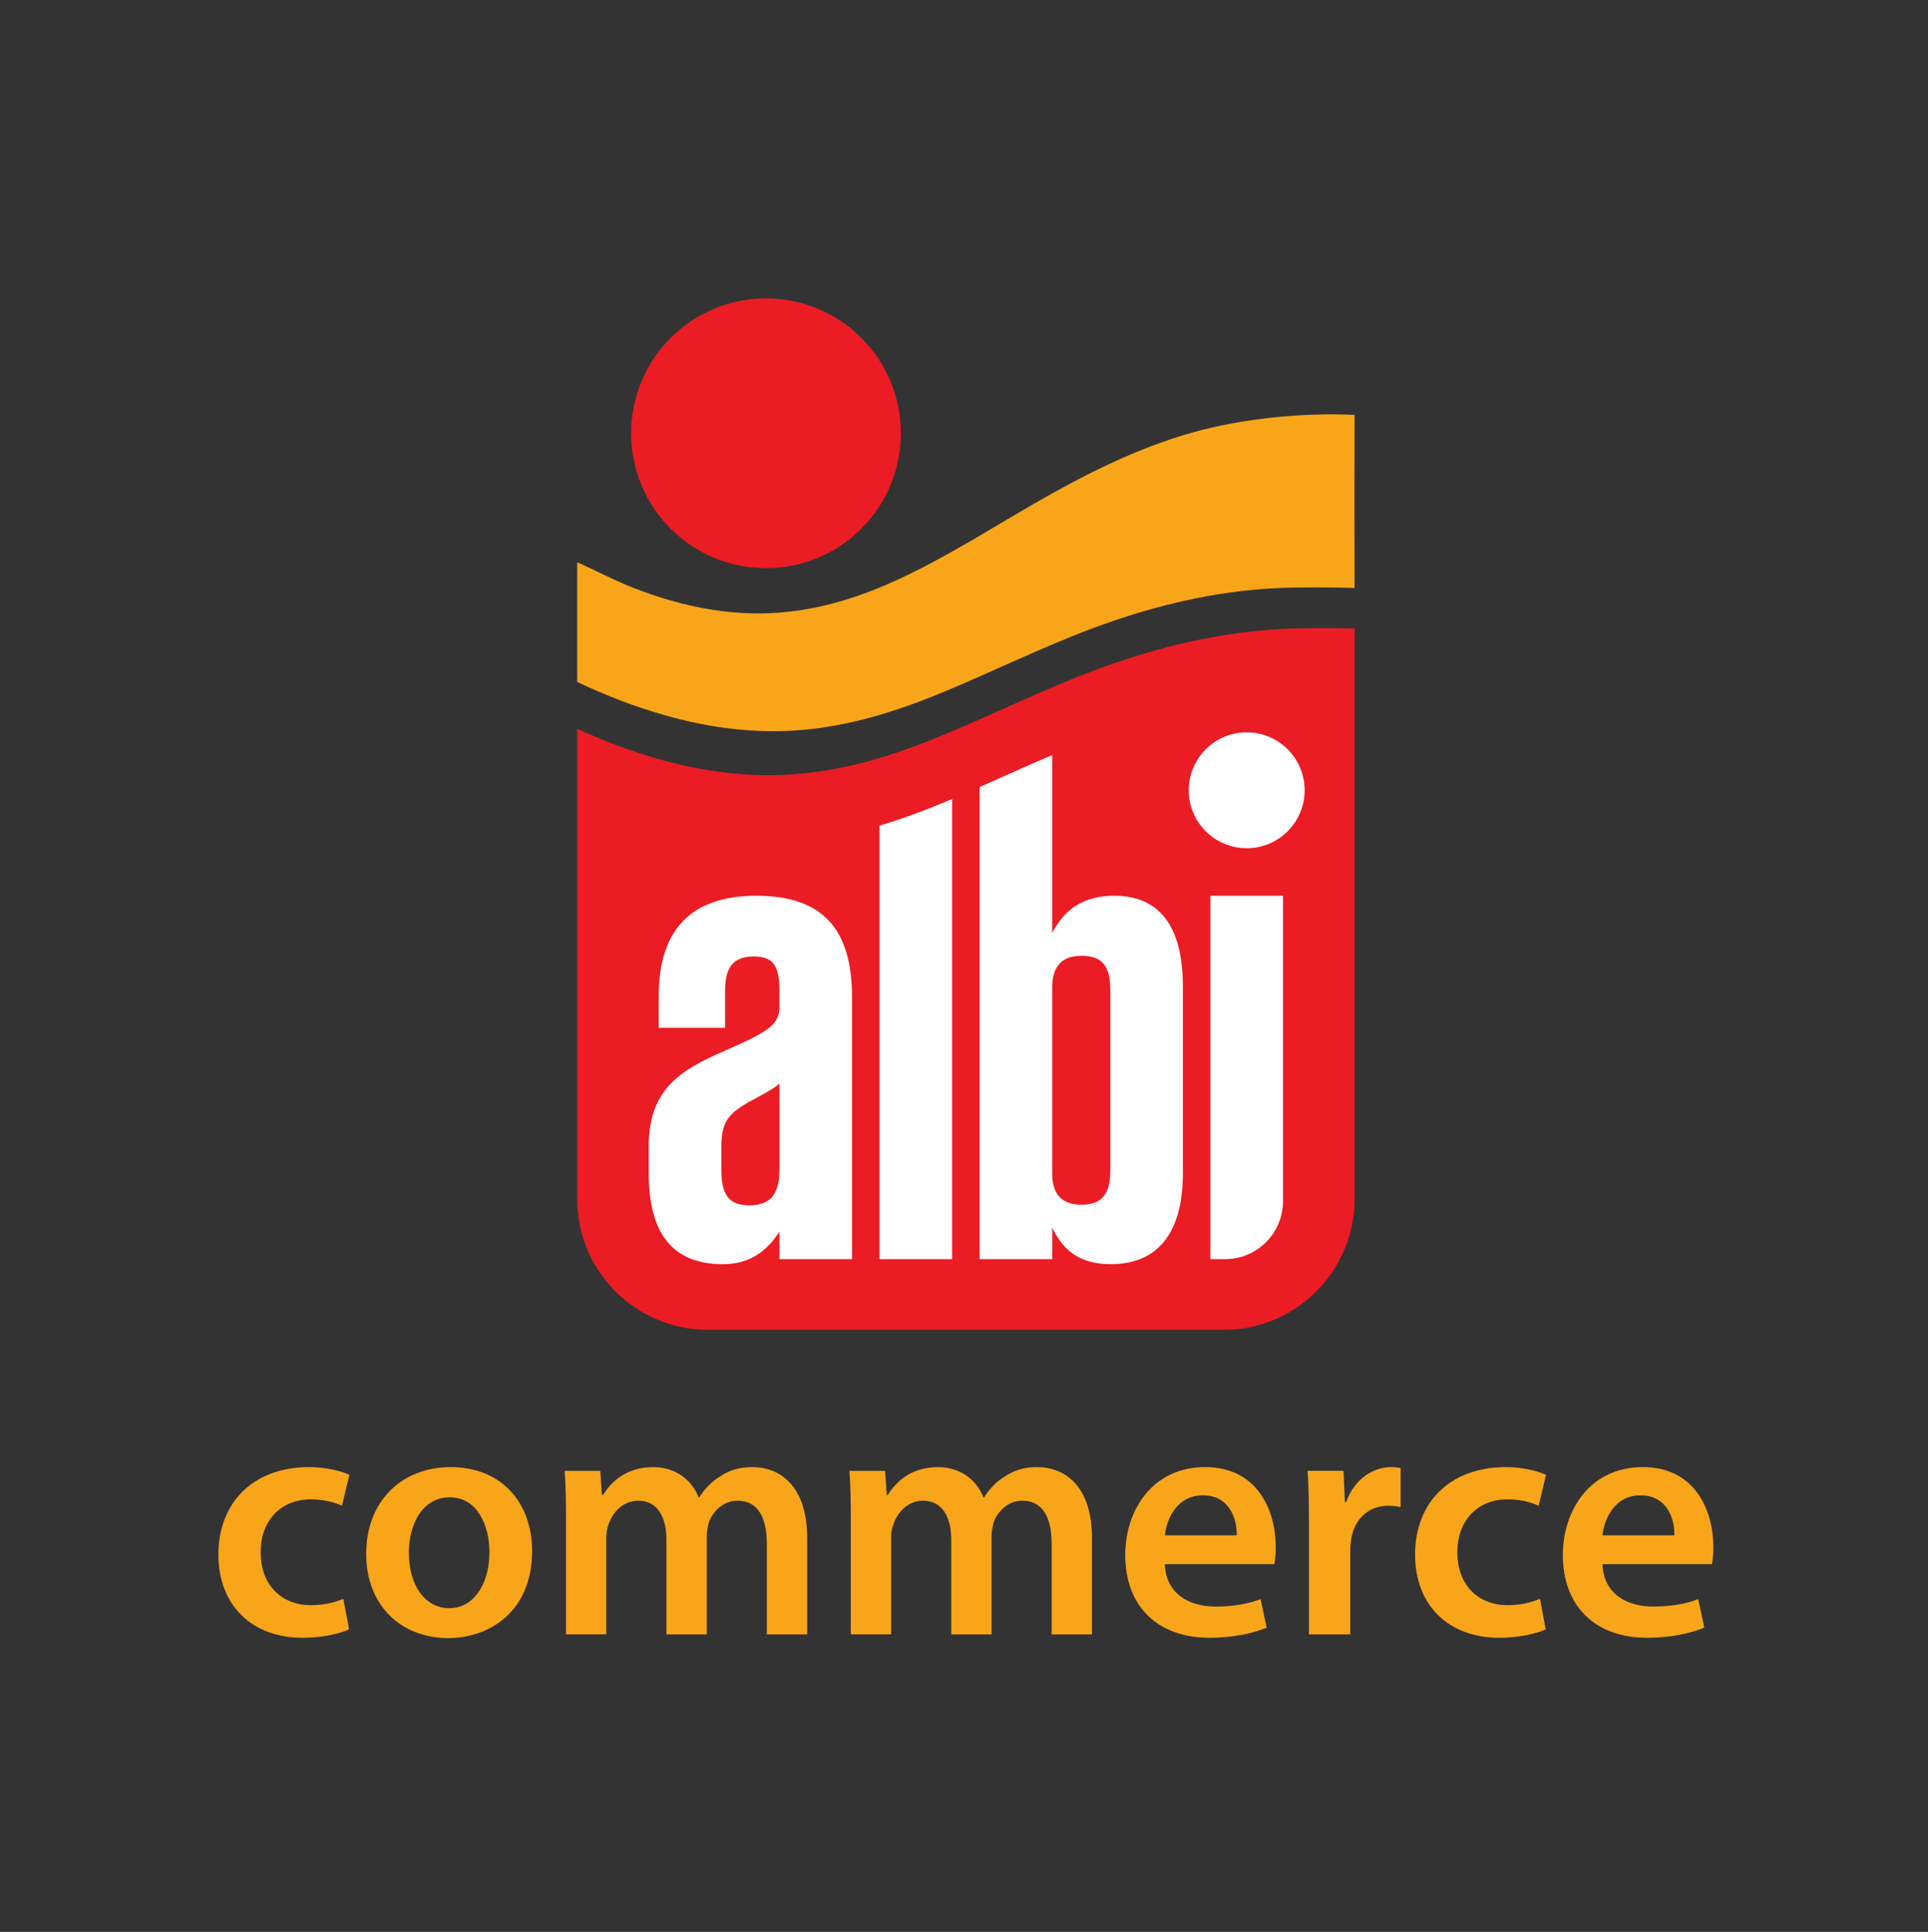
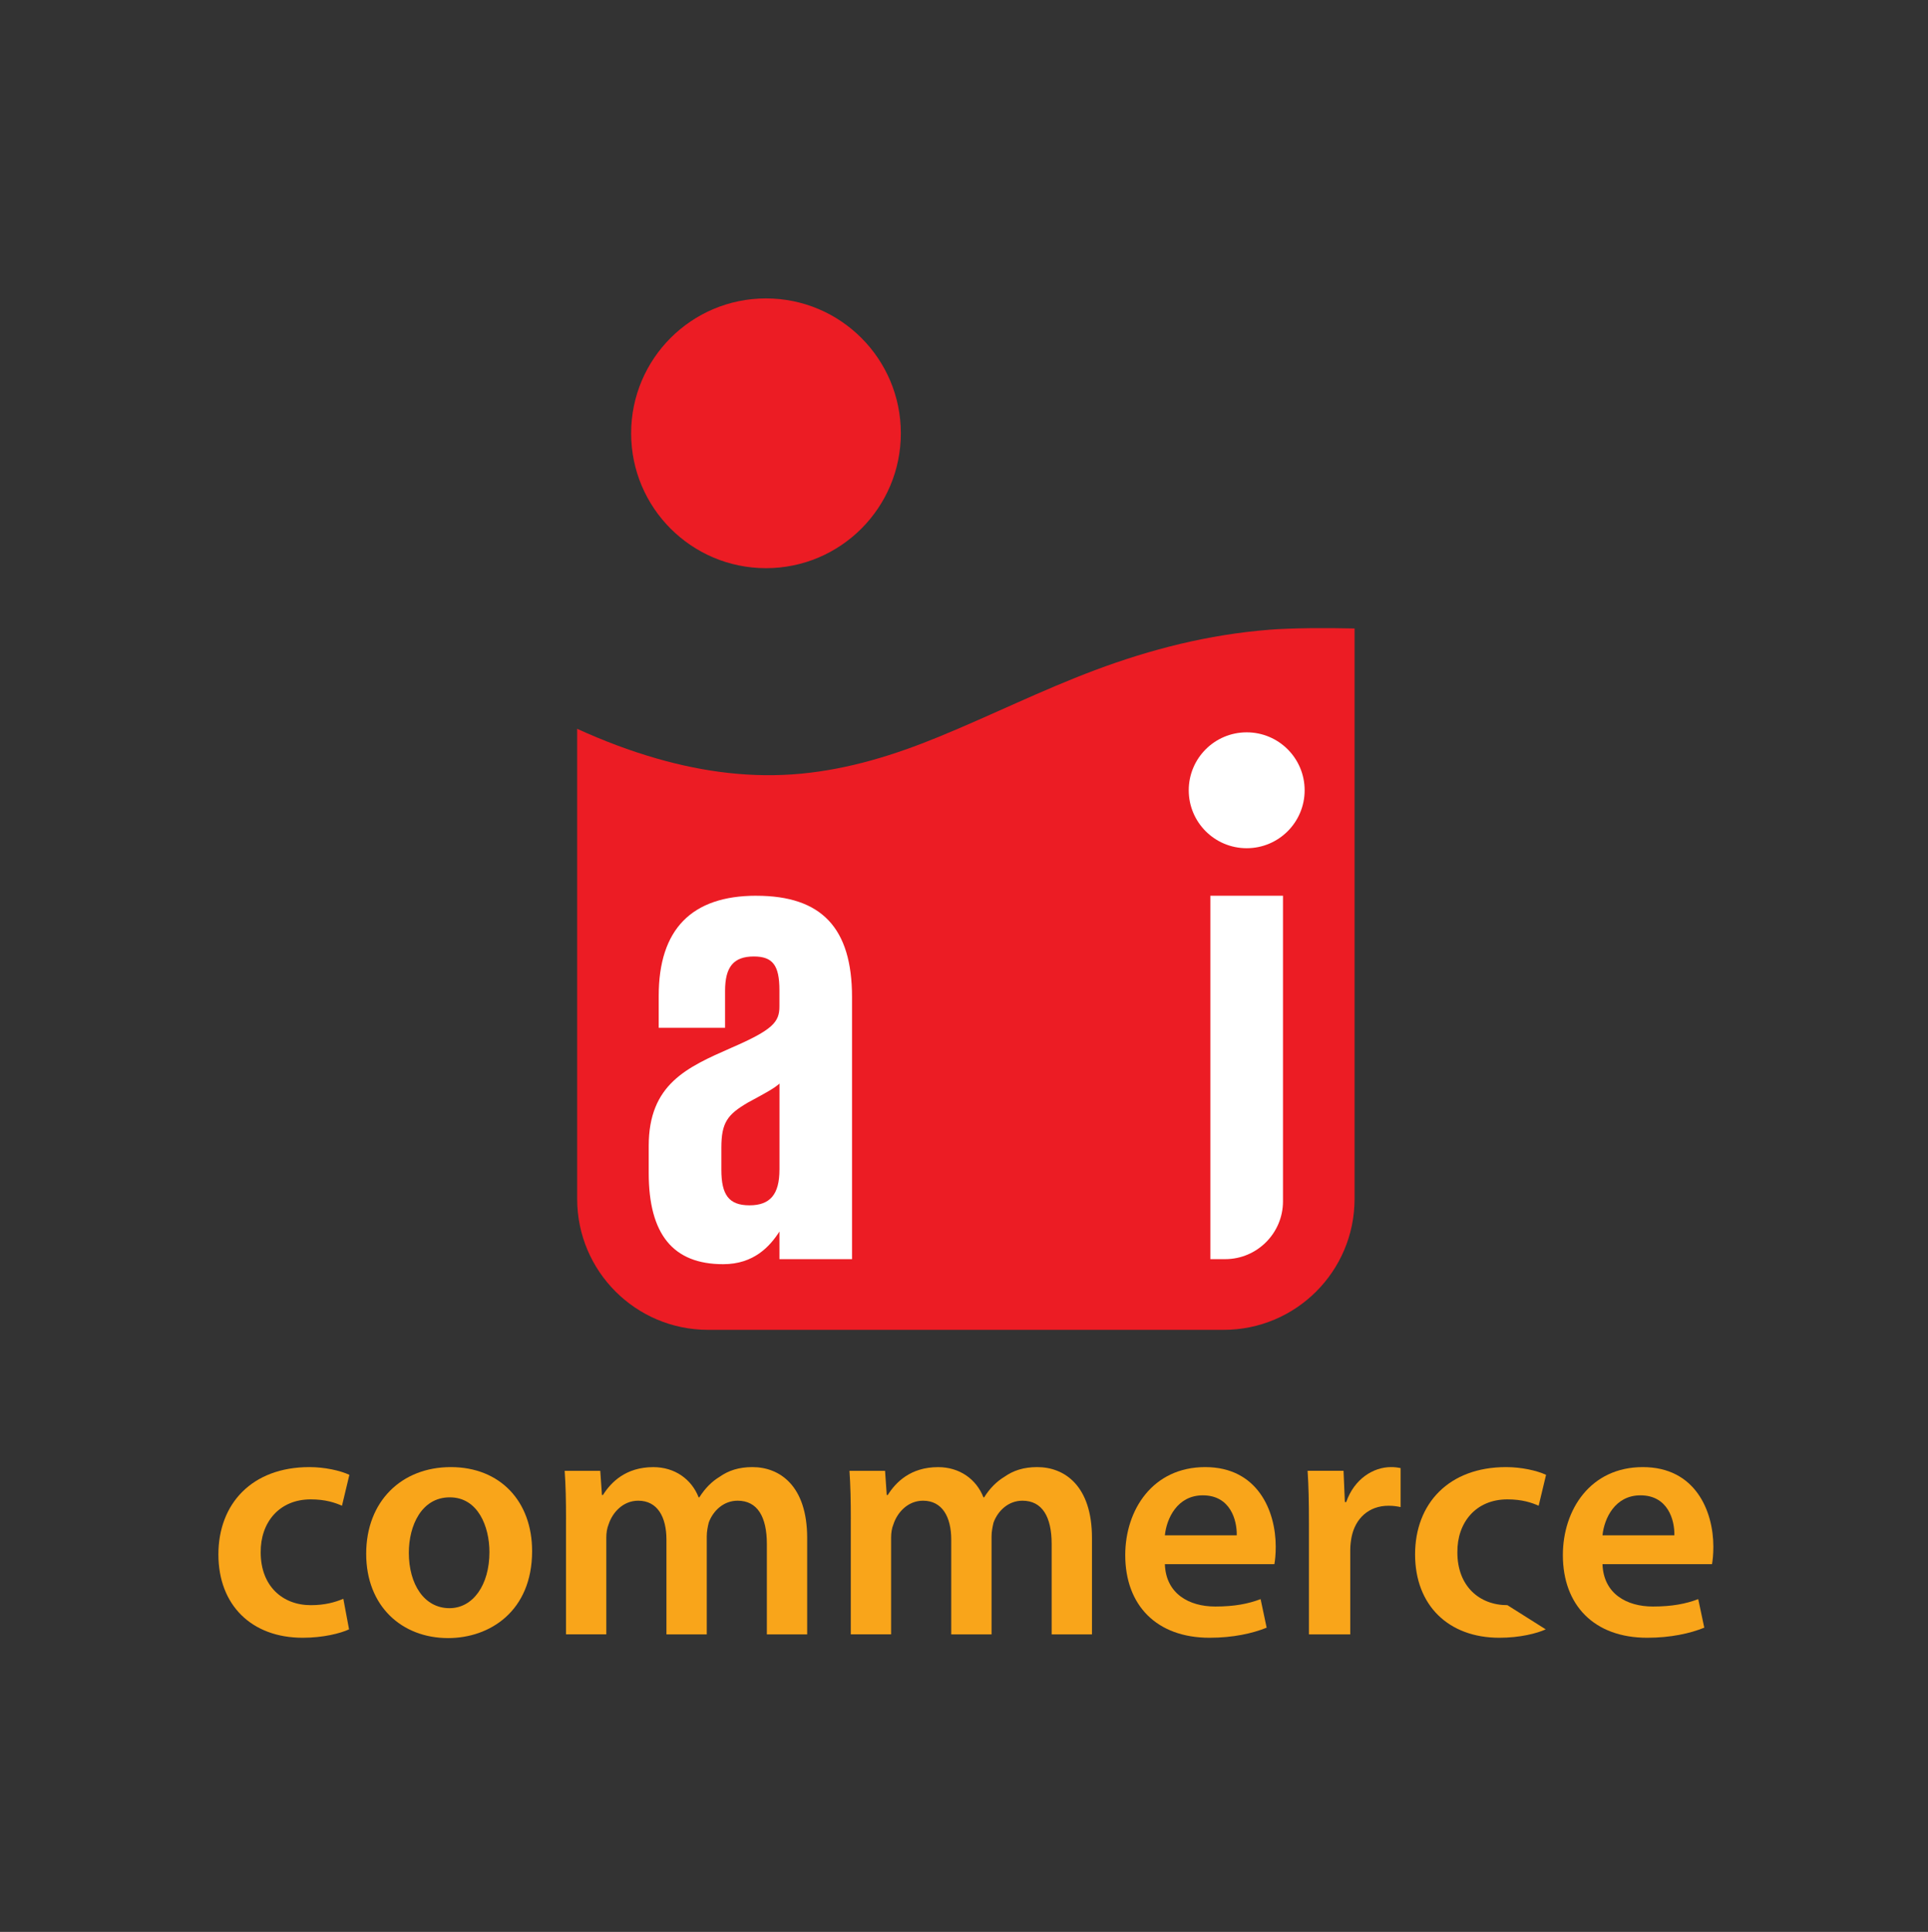
<svg xmlns="http://www.w3.org/2000/svg" width="512" height="513" viewBox="0 0 512 513" fill="none">
  <rect x="0" y="0" width="512" height="513" fill="#333333" stroke="none" />
  <path d="M92.695 432.659C90.376 433.732 85.826 434.891 80.383 434.891C66.826 434.891 58 426.237 58 412.766C58 399.296 66.92 389.576 82.169 389.576C86.186 389.576 90.283 390.469 92.781 391.628L90.815 399.836C89.029 399.037 86.445 398.144 82.521 398.144C74.133 398.144 69.145 404.3 69.231 412.234C69.231 421.154 75.034 426.237 82.521 426.237C86.359 426.237 89.029 425.438 91.175 424.545L92.695 432.659Z" fill="#F9A51A" />
  <path d="M141.306 411.874C141.306 427.842 130.068 434.977 119.009 434.977C106.698 434.977 97.245 426.503 97.245 412.594C97.245 398.685 106.612 389.576 119.722 389.576C132.832 389.576 141.306 398.677 141.306 411.874ZM108.57 412.32C108.57 420.7 112.673 427.036 119.362 427.036C125.604 427.036 129.974 420.88 129.974 412.14C129.974 405.365 126.943 397.604 119.448 397.604C111.953 397.604 108.57 405.091 108.57 412.32Z" fill="#F9A51A" />
  <path d="M150.313 403.493C150.313 398.505 150.227 394.307 149.953 390.563H159.406L159.852 396.985H160.118C162.256 393.594 166.18 389.584 173.495 389.584C179.204 389.584 183.661 392.795 185.532 397.612H185.712C187.232 395.2 189.017 393.414 191.069 392.169C193.474 390.469 196.238 389.576 199.81 389.576C207.038 389.576 214.353 394.487 214.353 408.396V433.998H203.647V410.002C203.647 402.781 201.149 398.497 195.886 398.497C192.142 398.497 189.37 401.175 188.219 404.292C187.952 405.365 187.686 406.705 187.686 407.95V433.998H176.98V408.843C176.98 402.773 174.568 398.497 169.493 398.497C165.389 398.497 162.624 401.708 161.638 404.739C161.191 405.812 161.011 407.057 161.011 408.302V433.99H150.305V403.486L150.313 403.493Z" fill="#F9A51A" />
  <path d="M225.944 403.493C225.944 398.505 225.85 394.307 225.584 390.563H235.037L235.483 396.985H235.75C237.888 393.594 241.811 389.584 249.126 389.584C254.836 389.584 259.292 392.795 261.164 397.612H261.344C262.863 395.2 264.649 393.414 266.701 392.169C269.105 390.469 271.87 389.576 275.441 389.576C282.67 389.576 289.985 394.487 289.985 408.396V433.998H279.279V410.002C279.279 402.781 276.78 398.497 271.517 398.497C267.774 398.497 265.001 401.175 263.85 404.292C263.584 405.365 263.317 406.705 263.317 407.95V433.998H252.611V408.843C252.611 402.773 250.199 398.497 245.124 398.497C241.02 398.497 238.256 401.708 237.269 404.739C236.823 405.812 236.642 407.057 236.642 408.302V433.99H225.936V403.486L225.944 403.493Z" fill="#F9A51A" />
  <path d="M309.345 415.359C309.611 423.206 315.767 426.597 322.721 426.597C327.804 426.597 331.462 425.885 334.767 424.631L336.372 432.213C332.629 433.732 327.452 434.891 321.21 434.891C307.121 434.891 298.819 426.237 298.819 412.946C298.819 400.909 306.134 389.576 320.051 389.576C333.968 389.576 338.784 401.175 338.784 410.714C338.784 412.766 338.604 414.372 338.424 415.351H309.345V415.359ZM328.431 407.684C328.517 403.674 326.739 397.071 319.424 397.071C312.642 397.071 309.791 403.227 309.345 407.684H328.431Z" fill="#F9A51A" />
  <path d="M347.603 404.559C347.603 398.677 347.509 394.479 347.243 390.555H356.79L357.142 398.849H357.502C359.64 392.693 364.731 389.576 369.367 389.576C370.44 389.576 371.059 389.663 371.952 389.843V400.189C371.059 400.008 370.08 399.836 368.741 399.836C363.478 399.836 359.914 403.227 358.928 408.13C358.748 409.117 358.575 410.268 358.575 411.521V433.998H347.603V404.559Z" fill="#F9A51A" />
-   <path d="M410.484 432.659C408.166 433.732 403.616 434.891 398.173 434.891C384.616 434.891 375.79 426.237 375.79 412.766C375.79 399.296 384.71 389.576 399.958 389.576C403.976 389.576 408.072 390.469 410.57 391.628L408.605 399.836C406.819 399.037 404.235 398.144 400.311 398.144C391.923 398.144 386.934 404.3 387.02 412.234C387.02 421.154 392.824 426.237 400.311 426.237C404.148 426.237 406.819 425.438 408.965 424.545L410.484 432.659Z" fill="#F9A51A" />
+   <path d="M410.484 432.659C408.166 433.732 403.616 434.891 398.173 434.891C384.616 434.891 375.79 426.237 375.79 412.766C375.79 399.296 384.71 389.576 399.958 389.576C403.976 389.576 408.072 390.469 410.57 391.628L408.605 399.836C406.819 399.037 404.235 398.144 400.311 398.144C391.923 398.144 386.934 404.3 387.02 412.234C387.02 421.154 392.824 426.237 400.311 426.237L410.484 432.659Z" fill="#F9A51A" />
  <path d="M425.56 415.359C425.827 423.206 431.982 426.597 438.937 426.597C444.02 426.597 447.677 425.885 450.982 424.631L452.588 432.213C448.844 433.732 443.667 434.891 437.425 434.891C423.336 434.891 415.034 426.237 415.034 412.946C415.034 400.909 422.349 389.576 436.266 389.576C450.183 389.576 455 401.175 455 410.714C455 412.766 454.82 414.372 454.64 415.351H425.56V415.359ZM444.646 407.684C444.74 403.674 442.955 397.071 435.64 397.071C428.857 397.071 426.007 403.227 425.56 407.684H444.646Z" fill="#F9A51A" />
  <path d="M336.905 167.24C320.967 168.509 305.664 172.37 290.744 177.97C276.639 183.264 263.145 189.984 249.22 195.693C237.504 200.502 225.498 204.222 212.826 205.436C199.802 206.681 187.052 205.037 174.521 201.45C167.229 199.366 160.165 196.672 153.273 193.532V318.362C153.273 337.558 168.835 353.127 188.038 353.127H324.953C344.149 353.127 359.718 337.566 359.718 318.362V166.888C352.31 166.716 343.154 166.739 336.905 167.233" fill="#EC1C24" />
  <path d="M239.227 115.057C239.227 134.833 223.195 150.872 203.42 150.872C183.645 150.872 167.605 134.84 167.605 115.057C167.605 95.274 183.637 79.243 203.42 79.243C223.203 79.243 239.227 95.274 239.227 115.057Z" fill="#EC1C24" />
-   <path d="M359.711 110.17C345.935 109.52 329.864 111.134 316.753 114.822C301.709 119.059 287.925 126.061 274.47 133.83C262.628 140.659 251.092 148.037 238.663 153.801C226.978 159.221 214.839 162.808 201.814 162.886C190.286 162.949 179.329 160.372 168.647 156.268C163.384 154.248 158.426 151.577 153.281 149.314V181.087C160.737 184.619 168.42 187.603 176.353 189.866C188.602 193.367 201.07 194.981 213.805 193.759C226.195 192.576 237.927 188.927 249.385 184.235C263.004 178.651 276.193 172.081 289.985 166.904C304.575 161.437 319.534 157.654 335.119 156.417C341.886 155.877 352.161 155.908 359.719 156.135C359.687 142.837 359.687 123.304 359.719 110.17" fill="#F9A51A" />
  <path d="M331.07 194.464C322.573 194.464 315.681 201.356 315.681 209.853C315.681 218.351 322.573 225.235 331.07 225.235C339.568 225.235 346.459 218.351 346.459 209.853C346.459 201.356 339.575 194.464 331.07 194.464Z" fill="white" />
  <path d="M321.437 334.355H325.353C333.819 334.355 340.711 327.463 340.711 318.997V237.852H321.429V334.355H321.437Z" fill="white" />
-   <path d="M295.858 237.852C288.191 237.852 282.803 241.094 279.427 247.751V200.502C272.966 203.243 266.575 206.157 260.146 208.992V334.355H279.427V325.983C281.957 331.183 285.834 335.686 295.028 335.686C303.745 335.686 314.13 331.48 314.13 311.431V262.107C314.13 246.012 307.982 237.852 295.851 237.852M294.856 310.765C294.856 317.164 292.569 319.889 287.22 319.889C282.153 319.889 279.6 317.328 279.42 312.089V261.786C279.592 256.413 282.145 253.805 287.22 253.805C292.64 253.805 294.856 256.444 294.856 262.929V310.758V310.765Z" fill="white" />
-   <path d="M233.564 219.236V334.355H252.846V212.148C251.617 212.673 250.395 213.189 249.158 213.691C244.028 215.797 238.835 217.669 233.564 219.236Z" fill="white" />
  <path d="M200.843 237.852C183.645 237.852 174.928 246.796 174.928 264.433V272.914H192.55V263.109C192.55 256.711 194.837 253.985 200.186 253.985C205.206 253.985 206.984 256.335 206.984 262.945V267.26C206.984 271.411 205.214 273.471 194.163 278.256C182.415 283.425 172.273 287.889 172.273 304.296V311.439C172.273 327.76 178.734 335.694 192.048 335.694C200.217 335.694 204.47 330.94 206.991 327.024V334.363H226.265V264.777C226.265 246.412 218.191 237.859 200.843 237.859M206.991 310.601C206.991 317.14 204.532 320.062 199.027 320.062C193.521 320.062 191.563 317.234 191.563 310.601V304.79C191.563 298.007 193.239 295.932 198.611 292.776C203.671 290.043 205.621 288.962 206.999 287.74V310.601H206.991Z" fill="white" />
</svg>